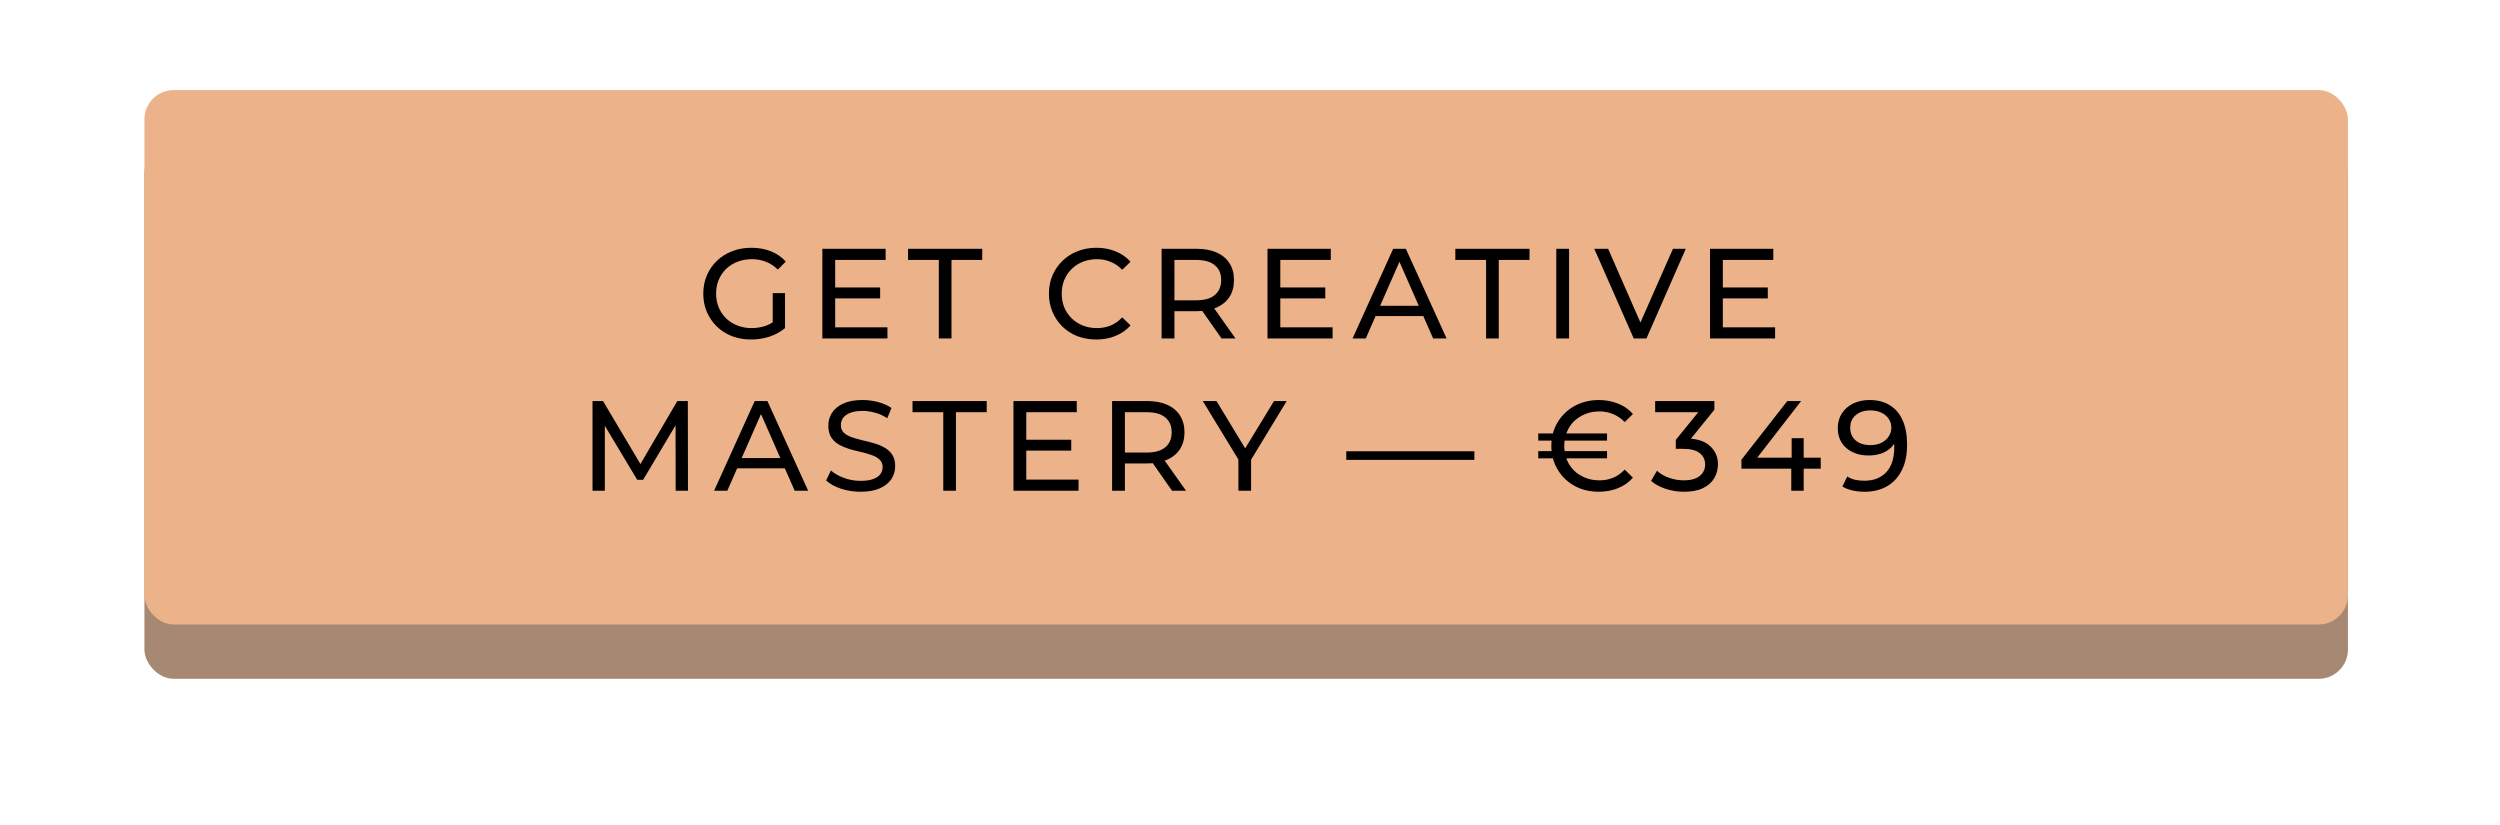
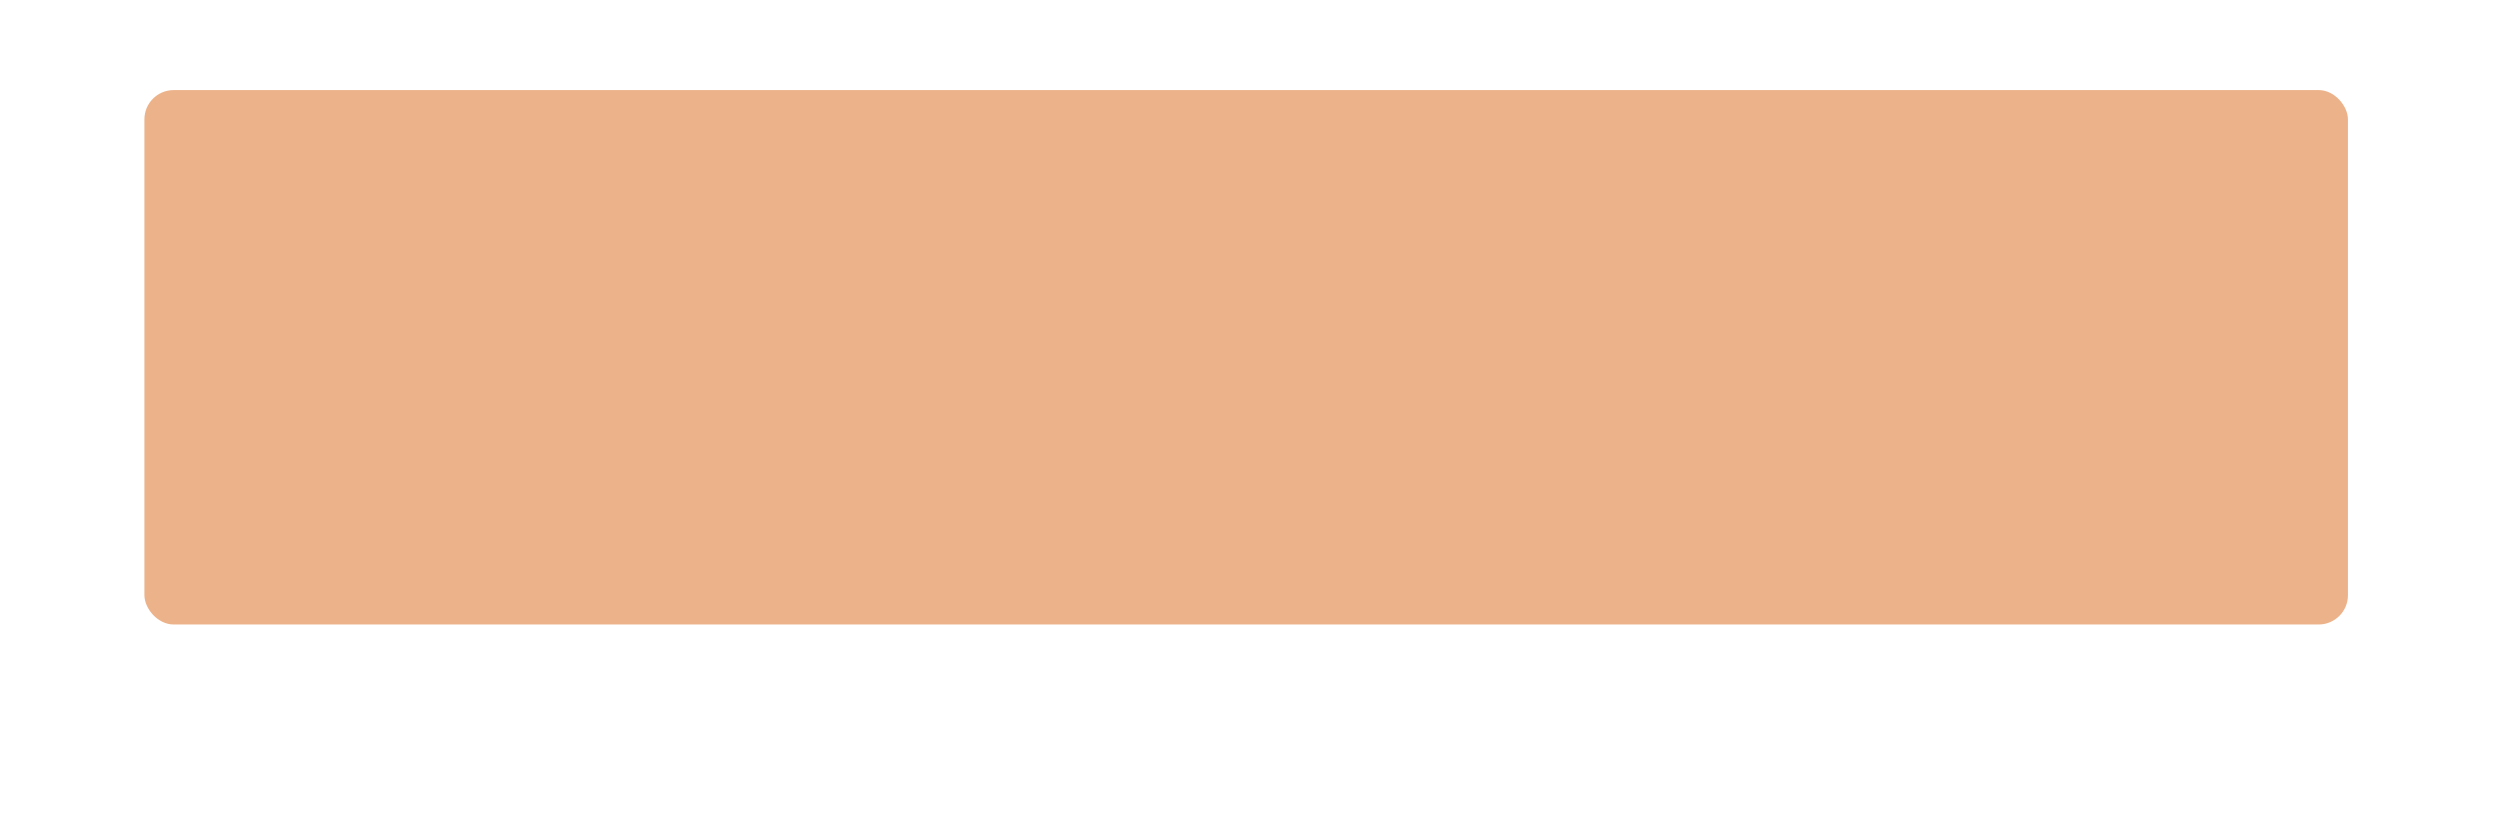
<svg xmlns="http://www.w3.org/2000/svg" width="312" height="103" viewBox="0 0 312 103" fill="none">
  <g filter="url(#filter0_d_2881_916)">
-     <rect x="18.022" y="15.352" width="275" height="66.694" rx="3.654" fill="#A78872" />
-   </g>
+     </g>
  <g filter="url(#filter1_i_2881_916)">
    <rect x="18.022" y="11.242" width="275" height="66.694" rx="3.654" fill="#ECB289" />
  </g>
-   <path d="M93.734 42.37C92.871 42.37 92.076 42.231 91.352 41.954C90.627 41.667 89.998 41.267 89.465 40.755C88.932 40.233 88.516 39.625 88.218 38.933C87.919 38.24 87.77 37.478 87.77 36.646C87.77 35.815 87.919 35.053 88.218 34.36C88.516 33.667 88.932 33.065 89.465 32.553C90.009 32.031 90.643 31.631 91.368 31.354C92.092 31.066 92.892 30.922 93.766 30.922C94.651 30.922 95.461 31.066 96.196 31.354C96.932 31.642 97.555 32.074 98.067 32.649L97.076 33.64C96.617 33.193 96.116 32.868 95.573 32.665C95.04 32.452 94.459 32.345 93.83 32.345C93.19 32.345 92.593 32.452 92.039 32.665C91.496 32.878 91.021 33.177 90.616 33.56C90.222 33.944 89.913 34.403 89.689 34.935C89.476 35.458 89.369 36.028 89.369 36.646C89.369 37.254 89.476 37.824 89.689 38.357C89.913 38.879 90.222 39.338 90.616 39.732C91.021 40.116 91.496 40.414 92.039 40.627C92.583 40.84 93.174 40.947 93.814 40.947C94.411 40.947 94.981 40.856 95.525 40.675C96.079 40.483 96.591 40.169 97.059 39.732L97.971 40.947C97.417 41.416 96.766 41.773 96.02 42.018C95.285 42.253 94.523 42.37 93.734 42.37ZM96.436 40.739V36.582H97.971V40.947L96.436 40.739ZM104.086 35.879H109.842V37.238H104.086V35.879ZM104.23 40.851H110.753V42.242H102.631V31.05H110.529V32.441H104.23V40.851ZM117.163 42.242V32.441H113.326V31.05H122.583V32.441H118.746V42.242H117.163ZM136.82 42.37C135.967 42.37 135.179 42.231 134.454 41.954C133.74 41.667 133.116 41.267 132.583 40.755C132.061 40.233 131.651 39.625 131.352 38.933C131.054 38.24 130.905 37.478 130.905 36.646C130.905 35.815 131.054 35.053 131.352 34.36C131.651 33.667 132.066 33.065 132.599 32.553C133.132 32.031 133.756 31.631 134.47 31.354C135.195 31.066 135.983 30.922 136.836 30.922C137.7 30.922 138.494 31.072 139.218 31.37C139.954 31.658 140.577 32.09 141.089 32.665L140.05 33.672C139.623 33.225 139.144 32.894 138.611 32.681C138.078 32.457 137.508 32.345 136.9 32.345C136.271 32.345 135.685 32.452 135.141 32.665C134.608 32.878 134.145 33.177 133.75 33.56C133.356 33.944 133.047 34.403 132.823 34.935C132.61 35.458 132.503 36.028 132.503 36.646C132.503 37.264 132.61 37.84 132.823 38.373C133.047 38.895 133.356 39.348 133.75 39.732C134.145 40.116 134.608 40.414 135.141 40.627C135.685 40.84 136.271 40.947 136.9 40.947C137.508 40.947 138.078 40.84 138.611 40.627C139.144 40.404 139.623 40.062 140.05 39.604L141.089 40.611C140.577 41.187 139.954 41.624 139.218 41.922C138.494 42.221 137.694 42.37 136.82 42.37ZM144.969 42.242V31.05H149.334C150.314 31.05 151.151 31.205 151.844 31.514C152.537 31.823 153.07 32.271 153.443 32.857C153.816 33.443 154.002 34.141 154.002 34.952C154.002 35.762 153.816 36.46 153.443 37.046C153.07 37.621 152.537 38.064 151.844 38.373C151.151 38.682 150.314 38.837 149.334 38.837H145.848L146.568 38.101V42.242H144.969ZM152.451 42.242L149.605 38.181H151.316L154.194 42.242H152.451ZM146.568 38.261L145.848 37.478H149.286C150.309 37.478 151.082 37.259 151.604 36.822C152.137 36.374 152.403 35.751 152.403 34.952C152.403 34.152 152.137 33.534 151.604 33.097C151.082 32.66 150.309 32.441 149.286 32.441H145.848L146.568 31.642V38.261ZM159.639 35.879H165.395V37.238H159.639V35.879ZM159.783 40.851H166.306V42.242H158.184V31.05H166.082V32.441H159.783V40.851ZM168.799 42.242L173.868 31.05H175.45L180.535 42.242H178.856L174.331 31.946H174.971L170.446 42.242H168.799ZM170.958 39.444L171.389 38.165H177.689L178.152 39.444H170.958ZM185.463 42.242V32.441H181.626V31.05H190.883V32.441H187.046V42.242H185.463ZM194.224 42.242V31.05H195.822V42.242H194.224ZM203.892 42.242L198.968 31.05H200.695L205.219 41.379H204.228L208.785 31.05H210.384L205.475 42.242H203.892ZM214.865 35.879H220.62V37.238H214.865V35.879ZM215.008 40.851H221.532V42.242H213.41V31.05H221.308V32.441H215.008V40.851ZM73.947 61.242V50.05H75.258L80.278 58.508H79.575L84.531 50.05H85.842L85.858 61.242H84.323L84.308 52.465H84.675L80.262 59.883H79.527L75.082 52.465H75.482V61.242H73.947ZM89.121 61.242L94.189 50.05H95.772L100.857 61.242H99.178L94.653 50.946H95.293L90.768 61.242H89.121ZM91.28 58.444L91.711 57.165H98.011L98.474 58.444H91.28ZM107.387 61.37C106.534 61.37 105.719 61.242 104.94 60.986C104.162 60.72 103.549 60.379 103.102 59.963L103.693 58.716C104.12 59.089 104.663 59.398 105.324 59.643C105.985 59.889 106.673 60.011 107.387 60.011C108.037 60.011 108.564 59.937 108.97 59.787C109.375 59.638 109.673 59.435 109.865 59.18C110.057 58.913 110.153 58.615 110.153 58.284C110.153 57.901 110.025 57.592 109.769 57.357C109.524 57.123 109.199 56.936 108.794 56.797C108.399 56.648 107.962 56.52 107.483 56.414C107.003 56.307 106.518 56.184 106.028 56.046C105.548 55.897 105.106 55.71 104.701 55.486C104.306 55.263 103.986 54.964 103.741 54.591C103.496 54.207 103.374 53.717 103.374 53.12C103.374 52.544 103.523 52.017 103.821 51.537C104.13 51.047 104.599 50.658 105.228 50.37C105.868 50.072 106.678 49.922 107.658 49.922C108.309 49.922 108.954 50.008 109.593 50.178C110.233 50.349 110.787 50.594 111.256 50.914L110.728 52.193C110.249 51.873 109.742 51.644 109.209 51.505C108.676 51.356 108.159 51.281 107.658 51.281C107.03 51.281 106.513 51.361 106.108 51.521C105.703 51.681 105.404 51.894 105.212 52.161C105.031 52.427 104.94 52.726 104.94 53.056C104.94 53.45 105.063 53.765 105.308 53.999C105.564 54.234 105.889 54.42 106.283 54.559C106.689 54.698 107.131 54.825 107.611 54.943C108.09 55.049 108.57 55.172 109.049 55.31C109.54 55.449 109.982 55.63 110.376 55.854C110.782 56.078 111.107 56.376 111.352 56.749C111.597 57.123 111.72 57.602 111.72 58.188C111.72 58.753 111.565 59.281 111.256 59.771C110.947 60.251 110.467 60.64 109.817 60.938C109.177 61.226 108.367 61.37 107.387 61.37ZM117.72 61.242V51.441H113.883V50.05H123.14V51.441H119.303V61.242H117.72ZM127.936 54.879H133.691V56.238H127.936V54.879ZM128.079 59.851H134.603V61.242H126.481V50.05H134.379V51.441H128.079V59.851ZM138.79 61.242V50.05H143.155C144.136 50.05 144.973 50.205 145.665 50.514C146.358 50.823 146.891 51.271 147.264 51.857C147.637 52.443 147.824 53.141 147.824 53.952C147.824 54.762 147.637 55.46 147.264 56.046C146.891 56.621 146.358 57.064 145.665 57.373C144.973 57.682 144.136 57.837 143.155 57.837H139.67L140.389 57.101V61.242H138.79ZM146.273 61.242L143.427 57.181H145.138L148.016 61.242H146.273ZM140.389 57.261L139.67 56.478H143.107C144.131 56.478 144.903 56.259 145.426 55.822C145.959 55.374 146.225 54.751 146.225 53.952C146.225 53.152 145.959 52.534 145.426 52.097C144.903 51.66 144.131 51.441 143.107 51.441H139.67L140.389 50.642V57.261ZM154.552 61.242V56.957L154.919 57.949L150.107 50.05H151.818L155.863 56.718H154.935L158.997 50.05H160.579L155.783 57.949L156.135 56.957V61.242H154.552ZM168.014 57.389V56.318H184.003V57.389H168.014ZM191.974 57.197V56.302H200.559V57.197H191.974ZM191.974 54.991V54.095H200.559V54.991H191.974ZM199.52 61.37C198.678 61.37 197.895 61.231 197.17 60.954C196.456 60.667 195.832 60.267 195.299 59.755C194.766 59.233 194.351 58.625 194.052 57.933C193.754 57.24 193.604 56.478 193.604 55.646C193.604 54.815 193.754 54.053 194.052 53.36C194.351 52.667 194.766 52.065 195.299 51.553C195.832 51.031 196.456 50.631 197.17 50.354C197.895 50.066 198.678 49.922 199.52 49.922C200.394 49.922 201.199 50.072 201.934 50.37C202.67 50.658 203.288 51.09 203.789 51.665L202.766 52.672C202.329 52.225 201.844 51.894 201.311 51.681C200.789 51.457 200.218 51.345 199.6 51.345C198.971 51.345 198.39 51.452 197.857 51.665C197.324 51.878 196.855 52.177 196.45 52.56C196.056 52.944 195.752 53.403 195.539 53.935C195.326 54.458 195.219 55.028 195.219 55.646C195.219 56.264 195.326 56.84 195.539 57.373C195.752 57.895 196.056 58.348 196.45 58.732C196.855 59.116 197.324 59.414 197.857 59.627C198.39 59.84 198.971 59.947 199.6 59.947C200.218 59.947 200.789 59.84 201.311 59.627C201.844 59.404 202.329 59.062 202.766 58.604L203.789 59.611C203.288 60.187 202.67 60.624 201.934 60.922C201.199 61.221 200.394 61.37 199.52 61.37ZM210.163 61.37C209.374 61.37 208.607 61.248 207.861 61.002C207.125 60.757 206.523 60.427 206.054 60.011L206.789 58.748C207.163 59.1 207.648 59.388 208.244 59.611C208.841 59.835 209.481 59.947 210.163 59.947C210.994 59.947 211.639 59.771 212.098 59.419C212.567 59.057 212.801 58.572 212.801 57.965C212.801 57.378 212.577 56.909 212.13 56.558C211.693 56.195 210.994 56.014 210.035 56.014H209.14V54.895L212.465 50.802L212.689 51.441H206.566V50.05H213.952V51.138L210.643 55.215L209.811 54.719H210.339C211.693 54.719 212.705 55.023 213.377 55.63C214.059 56.238 214.4 57.011 214.4 57.949C214.4 58.578 214.245 59.153 213.936 59.675C213.627 60.198 213.158 60.613 212.529 60.922C211.911 61.221 211.122 61.37 210.163 61.37ZM217.33 58.492V57.373L223.054 50.05H224.781L219.105 57.373L218.289 57.117H227.227V58.492H217.33ZM223.55 61.242V58.492L223.598 57.117V54.687H225.1V61.242H223.55ZM233.304 49.922C234.317 49.922 235.17 50.141 235.862 50.578C236.566 51.015 237.099 51.649 237.461 52.481C237.824 53.301 238.005 54.309 238.005 55.502C238.005 56.771 237.781 57.842 237.333 58.716C236.886 59.59 236.267 60.251 235.479 60.699C234.69 61.146 233.768 61.37 232.713 61.37C232.19 61.37 231.684 61.317 231.194 61.21C230.714 61.104 230.293 60.938 229.931 60.715L230.538 59.468C230.837 59.659 231.167 59.798 231.53 59.883C231.903 59.958 232.292 59.995 232.697 59.995C233.826 59.995 234.727 59.643 235.399 58.94C236.07 58.226 236.406 57.17 236.406 55.774C236.406 55.55 236.395 55.284 236.374 54.975C236.353 54.666 236.305 54.362 236.23 54.063L236.758 54.607C236.608 55.097 236.358 55.513 236.006 55.854C235.665 56.184 235.249 56.435 234.759 56.606C234.28 56.765 233.752 56.845 233.176 56.845C232.441 56.845 231.785 56.707 231.21 56.43C230.634 56.153 230.181 55.764 229.851 55.263C229.52 54.751 229.355 54.149 229.355 53.456C229.355 52.731 229.526 52.108 229.867 51.585C230.218 51.052 230.693 50.642 231.29 50.354C231.897 50.066 232.569 49.922 233.304 49.922ZM233.368 51.218C232.889 51.218 232.462 51.308 232.089 51.489C231.716 51.67 231.423 51.921 231.21 52.241C231.007 52.56 230.906 52.944 230.906 53.392C230.906 54.053 231.135 54.58 231.593 54.975C232.052 55.358 232.67 55.55 233.448 55.55C233.96 55.55 234.407 55.454 234.791 55.263C235.186 55.071 235.489 54.809 235.702 54.479C235.926 54.149 236.038 53.781 236.038 53.376C236.038 52.981 235.937 52.624 235.734 52.305C235.532 51.985 235.233 51.724 234.839 51.521C234.445 51.319 233.954 51.218 233.368 51.218Z" fill="black" />
  <defs>
    <filter id="filter0_d_2881_916" x="-0" y="-0" width="311.044" height="102.739" filterUnits="userSpaceOnUse" color-interpolation-filters="sRGB">
      <feFlood flood-opacity="0" result="BackgroundImageFix" />
      <feColorMatrix in="SourceAlpha" type="matrix" values="0 0 0 0 0 0 0 0 0 0 0 0 0 0 0 0 0 0 127 0" result="hardAlpha" />
      <feMorphology radius="3.337" operator="dilate" in="SourceAlpha" result="effect1_dropShadow_2881_916" />
      <feOffset dy="2.67" />
      <feGaussianBlur stdDeviation="7.342" />
      <feComposite in2="hardAlpha" operator="out" />
      <feColorMatrix type="matrix" values="0 0 0 0 0 0 0 0 0 0 0 0 0 0 0 0 0 0 0.25 0" />
      <feBlend mode="normal" in2="BackgroundImageFix" result="effect1_dropShadow_2881_916" />
      <feBlend mode="normal" in="SourceGraphic" in2="effect1_dropShadow_2881_916" result="shape" />
    </filter>
    <filter id="filter1_i_2881_916" x="18.022" y="11.242" width="275" height="66.695" filterUnits="userSpaceOnUse" color-interpolation-filters="sRGB">
      <feFlood flood-opacity="0" result="BackgroundImageFix" />
      <feBlend mode="normal" in="SourceGraphic" in2="BackgroundImageFix" result="shape" />
      <feColorMatrix in="SourceAlpha" type="matrix" values="0 0 0 0 0 0 0 0 0 0 0 0 0 0 0 0 0 0 127 0" result="hardAlpha" />
      <feMorphology radius="3.198" operator="erode" in="SourceAlpha" result="effect1_innerShadow_2881_916" />
      <feOffset />
      <feGaussianBlur stdDeviation="4.797" />
      <feComposite in2="hardAlpha" operator="arithmetic" k2="-1" k3="1" />
      <feColorMatrix type="matrix" values="0 0 0 0 1 0 0 0 0 1 0 0 0 0 1 0 0 0 0.25 0" />
      <feBlend mode="normal" in2="shape" result="effect1_innerShadow_2881_916" />
    </filter>
  </defs>
</svg>